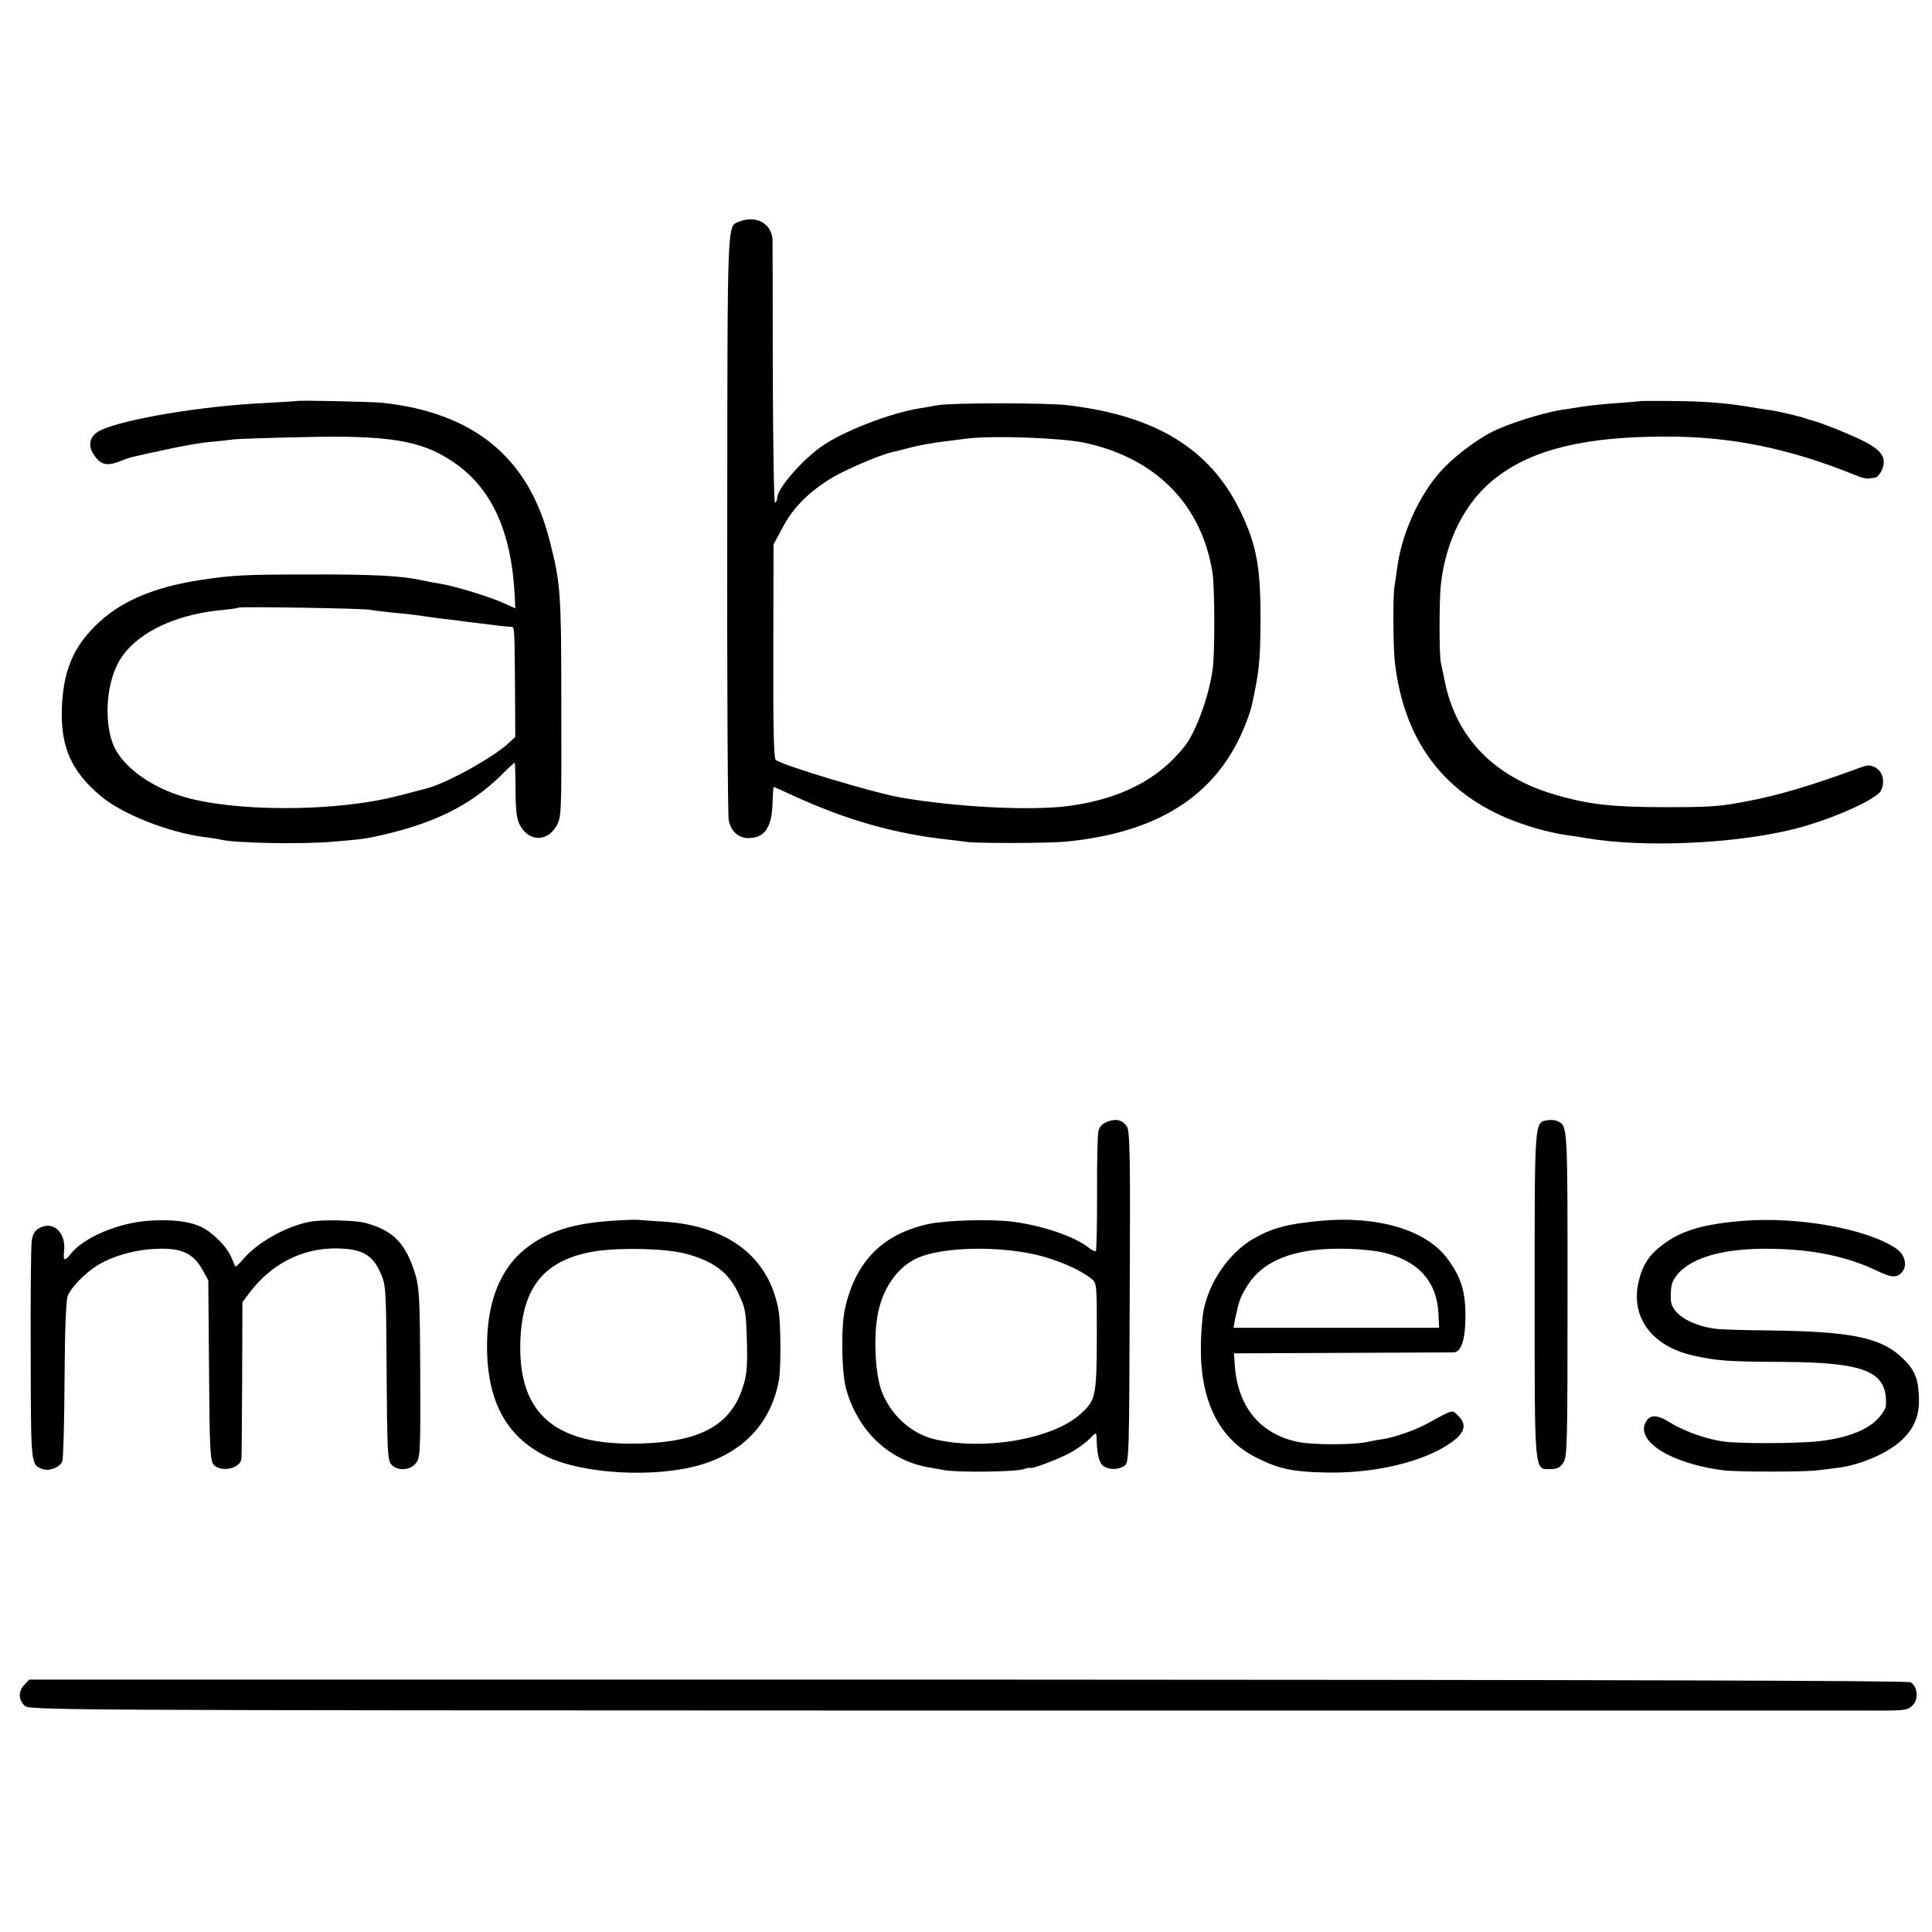
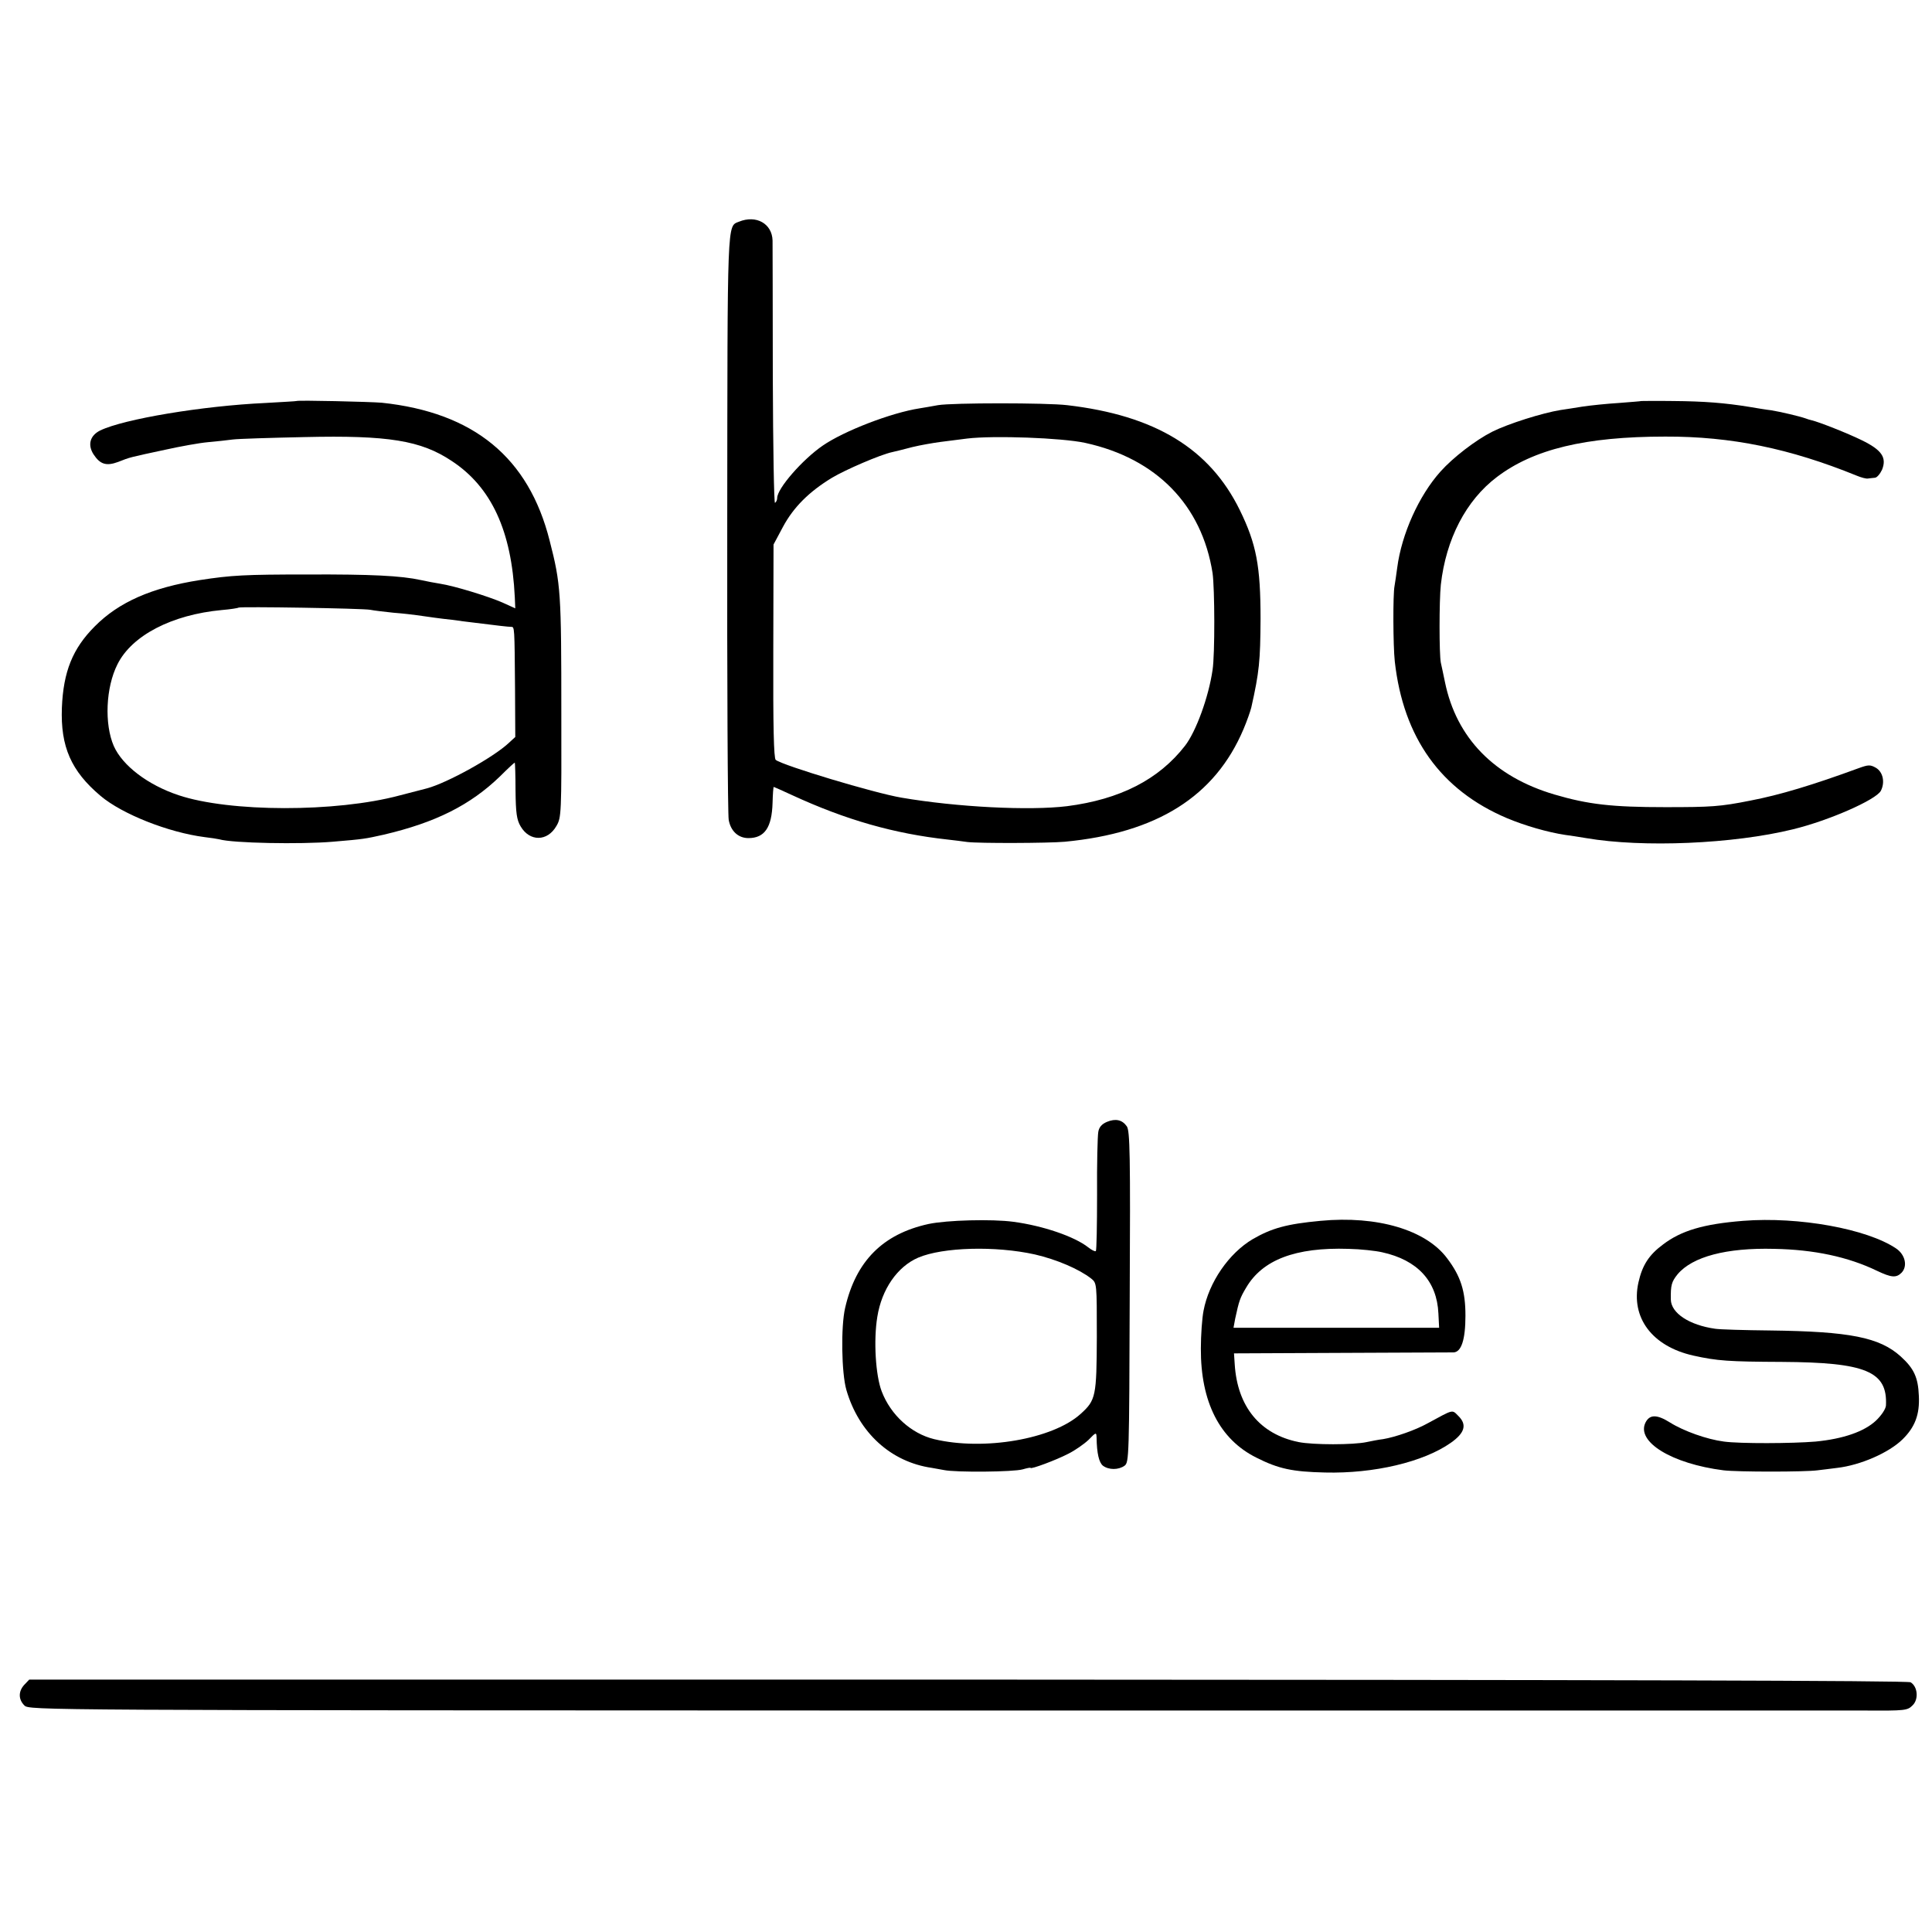
<svg xmlns="http://www.w3.org/2000/svg" version="1.0" width="793pt" height="793pt" viewBox="0 0 793 793" preserveAspectRatio="xMidYMid meet">
  <g transform="translate(0,793) scale(0.1,-0.1)" fill="#000000" stroke="none">
    <path d="M3033 7020 c-49 -20 -47 22 -48 -1235 -1 -649 2 -1198 6 -1220 8 -46 39 -75 81 -75 66 0 96 43 99 144 1 36 3 66 5 66 1 0 35 -15 76 -34 219 -101 418 -158 638 -182 25 -3 61 -7 80 -10 48 -6 333 -5 400 1 379 36 617 186 734 462 14 33 28 73 32 89 33 147 37 191 38 364 0 216 -17 307 -85 446 -124 253 -348 389 -709 431 -84 10 -471 10 -530 0 -25 -5 -58 -10 -75 -13 -117 -18 -311 -93 -398 -153 -83 -57 -187 -176 -187 -215 0 -8 -4 -17 -9 -20 -4 -3 -8 226 -9 517 0 287 -1 539 -1 560 -2 69 -67 106 -138 77z m1422 -908 c292 -64 478 -255 522 -534 9 -63 10 -334 0 -398 -16 -111 -68 -253 -113 -311 -108 -139 -267 -220 -484 -248 -155 -19 -452 -4 -680 35 -112 19 -487 132 -516 155 -8 6 -11 138 -10 447 l1 437 39 73 c43 80 107 144 201 201 55 33 199 95 246 105 13 3 51 12 84 21 33 8 85 17 115 21 30 4 80 10 110 14 108 13 389 3 485 -18z" />
    <path d="M1217 6284 c-1 -1 -58 -4 -127 -8 -260 -12 -582 -66 -679 -113 -42 -21 -52 -59 -27 -98 27 -41 52 -49 101 -31 50 20 49 19 193 50 63 14 141 28 175 31 34 3 80 8 102 11 22 3 155 7 295 10 344 8 478 -14 604 -98 163 -107 246 -287 259 -559 l2 -46 -53 24 c-60 26 -197 68 -255 77 -20 3 -56 10 -79 15 -82 18 -205 24 -465 23 -258 0 -313 -3 -443 -23 -197 -31 -332 -90 -431 -190 -91 -91 -129 -186 -135 -334 -6 -160 38 -260 159 -362 89 -75 279 -150 427 -169 25 -3 52 -7 60 -9 54 -16 334 -21 465 -10 131 11 133 12 210 29 213 50 355 121 478 240 31 31 58 56 60 56 1 0 3 -51 3 -114 1 -94 5 -121 21 -148 37 -63 110 -63 147 2 20 34 21 50 20 460 0 499 -2 532 -48 711 -86 341 -311 526 -689 566 -46 4 -345 11 -350 7z m303 -857 c14 -3 57 -8 95 -12 39 -3 81 -8 95 -10 56 -8 97 -14 145 -19 28 -4 66 -9 85 -11 96 -12 146 -18 158 -18 14 0 14 3 16 -257 l1 -195 -25 -23 c-63 -60 -255 -166 -338 -188 -9 -2 -60 -16 -112 -29 -261 -70 -698 -69 -907 1 -126 42 -230 121 -266 202 -39 90 -33 240 15 335 59 119 224 204 428 223 36 3 67 8 69 10 6 5 509 -3 541 -9z" />
    <path d="M6737 6284 c-1 -1 -42 -4 -92 -8 -49 -3 -117 -10 -150 -15 -33 -5 -73 -12 -90 -14 -74 -12 -214 -56 -280 -89 -69 -35 -161 -106 -212 -163 -89 -99 -160 -257 -178 -395 -4 -30 -9 -64 -11 -75 -7 -34 -6 -246 1 -310 35 -313 189 -528 460 -643 74 -31 167 -58 240 -69 17 -2 55 -8 85 -13 233 -40 605 -24 849 36 148 36 341 121 361 158 18 35 9 78 -21 95 -23 13 -31 12 -70 -2 -188 -69 -324 -110 -444 -133 -125 -25 -162 -27 -350 -27 -218 0 -316 11 -455 52 -247 73 -402 232 -449 461 -6 30 -14 66 -17 80 -7 35 -7 253 0 320 21 187 103 346 230 442 150 114 363 166 691 166 271 1 512 -49 785 -160 19 -8 41 -14 48 -12 6 1 19 2 27 3 9 0 22 16 30 33 20 50 -1 81 -83 121 -59 29 -176 75 -206 82 -6 1 -18 5 -26 8 -26 9 -103 27 -140 33 -19 2 -60 9 -90 14 -99 16 -183 23 -313 24 -71 1 -129 0 -130 0z" />
    <path d="M4543 3325 c-21 -9 -32 -22 -35 -41 -3 -16 -6 -131 -5 -257 0 -125 -2 -230 -5 -232 -3 -3 -17 4 -31 15 -57 45 -187 89 -307 105 -88 12 -274 7 -349 -9 -187 -41 -298 -152 -342 -344 -18 -77 -15 -268 5 -337 51 -176 183 -296 351 -320 11 -2 34 -6 50 -9 47 -10 286 -8 323 3 17 5 32 8 32 6 0 -7 105 32 155 58 28 14 65 40 83 57 31 32 32 32 33 9 1 -65 10 -102 26 -115 24 -18 64 -18 89 0 18 14 19 34 21 693 3 582 1 682 -12 700 -19 27 -46 33 -82 18z m-295 -544 c90 -21 181 -60 231 -99 23 -19 23 -19 23 -239 -1 -244 -4 -260 -66 -316 -114 -104 -398 -153 -602 -104 -94 23 -178 99 -215 196 -25 65 -34 209 -18 306 18 113 82 206 168 243 101 43 317 49 479 13z" />
-     <path d="M6352 3332 c-54 -9 -53 6 -53 -717 0 -745 -2 -715 66 -715 26 0 39 6 52 27 16 24 17 76 17 693 0 704 1 688 -43 709 -9 4 -26 5 -39 3z" />
-     <path d="M605 2919 c-124 -10 -262 -69 -314 -135 -26 -33 -32 -30 -28 10 9 77 -45 127 -102 95 -19 -11 -27 -25 -31 -54 -3 -22 -5 -232 -4 -467 1 -454 0 -450 49 -468 28 -10 73 8 81 33 4 12 8 164 9 337 1 198 6 325 13 341 14 34 67 90 117 122 61 40 158 68 247 71 101 5 151 -18 188 -84 l25 -45 3 -370 c2 -324 5 -371 19 -387 30 -33 110 -16 114 25 1 7 2 154 3 327 l1 315 30 40 c98 129 239 193 394 179 75 -6 114 -33 142 -97 23 -51 24 -58 26 -411 2 -321 4 -360 19 -377 25 -28 78 -25 101 5 18 22 19 45 18 367 -1 298 -4 352 -19 404 -39 130 -90 184 -205 215 -44 12 -182 15 -230 5 -95 -18 -211 -83 -269 -149 -18 -21 -34 -37 -36 -35 -1 2 -8 19 -16 37 -17 43 -76 103 -124 126 -51 24 -124 32 -221 25z" />
-     <path d="M2508 2919 c-175 -12 -287 -53 -376 -136 -87 -83 -133 -212 -133 -378 0 -226 79 -372 244 -453 147 -72 441 -89 627 -36 181 52 295 173 327 349 9 45 8 234 -1 284 -38 221 -207 351 -476 367 -47 3 -92 6 -100 7 -8 1 -59 0 -112 -4z m303 -134 c116 -30 179 -77 219 -162 31 -66 32 -74 36 -208 2 -100 -1 -131 -18 -182 -50 -153 -175 -221 -418 -228 -352 -11 -506 122 -494 425 9 221 101 330 306 364 104 16 287 12 369 -9z" />
    <path d="M5420 2919 c-139 -13 -200 -30 -278 -75 -98 -58 -180 -177 -202 -294 -6 -30 -11 -100 -11 -155 -1 -219 77 -373 228 -448 91 -46 148 -58 282 -61 200 -5 404 43 516 122 57 40 67 74 32 109 -28 28 -18 30 -127 -29 -50 -28 -134 -57 -183 -65 -18 -2 -48 -8 -67 -12 -55 -12 -220 -12 -280 0 -158 32 -251 145 -262 319 l-3 45 440 2 c242 1 450 2 461 2 32 1 49 52 49 151 0 100 -19 161 -75 235 -87 117 -287 176 -520 154z m253 -129 c146 -32 225 -119 231 -251 l3 -59 -422 0 -422 0 7 38 c16 74 20 85 45 127 67 114 202 166 420 159 50 -1 112 -8 138 -14z" />
    <path d="M7155 2919 c-163 -13 -254 -40 -329 -97 -58 -43 -85 -85 -101 -156 -32 -144 56 -262 225 -300 99 -22 146 -25 364 -26 345 -2 434 -39 427 -179 -1 -14 -18 -40 -41 -62 -48 -45 -134 -75 -248 -86 -95 -8 -310 -9 -376 0 -70 9 -165 43 -221 78 -54 34 -84 34 -101 0 -39 -79 108 -169 320 -196 57 -7 335 -7 386 0 19 2 56 7 81 10 95 11 212 62 268 117 51 50 71 102 67 179 -3 75 -20 112 -74 161 -87 79 -210 103 -537 107 -104 1 -206 4 -225 7 -106 15 -181 64 -182 120 -1 59 3 73 28 104 61 72 200 109 396 104 164 -3 304 -33 422 -90 59 -28 79 -30 101 -8 26 27 15 75 -23 100 -119 80 -399 131 -627 113z" />
    <path d="M100 1015 c-25 -27 -25 -60 0 -85 20 -20 34 -20 3738 -21 2044 0 3760 0 3812 0 173 -1 179 0 201 22 25 25 20 77 -9 94 -11 7 -1248 10 -3870 11 l-3852 0 -20 -21z" />
  </g>
</svg>